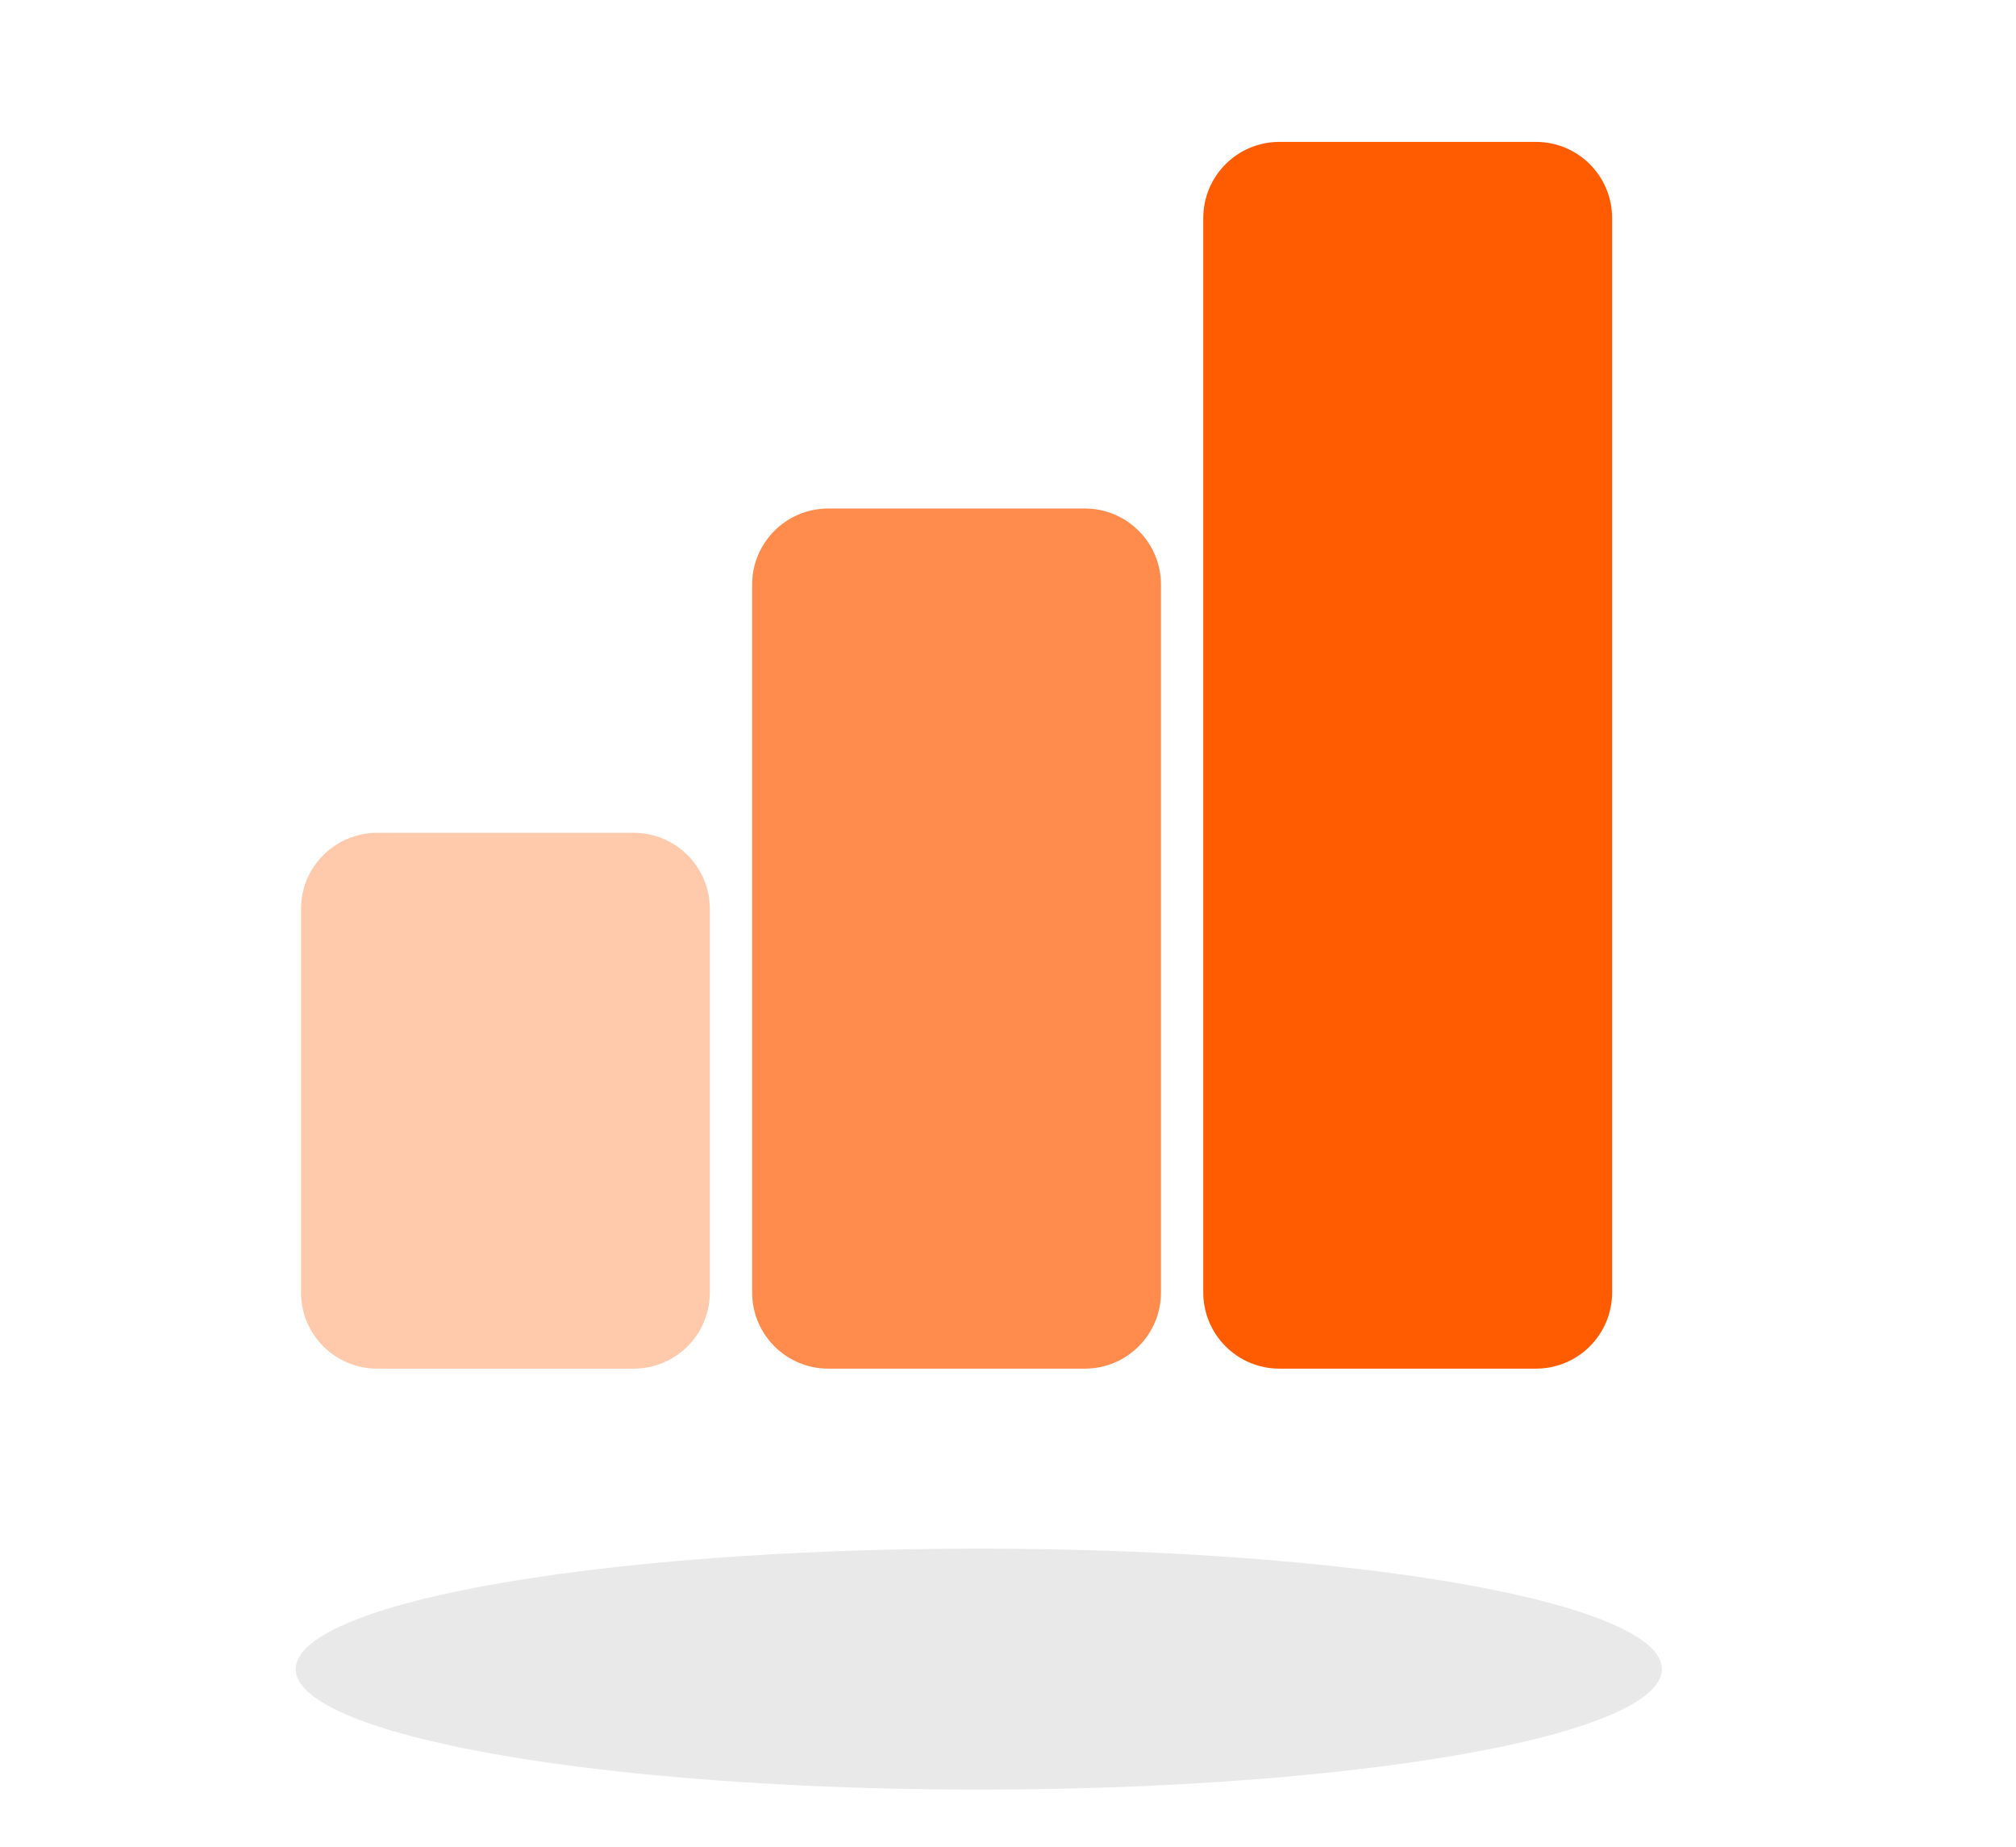
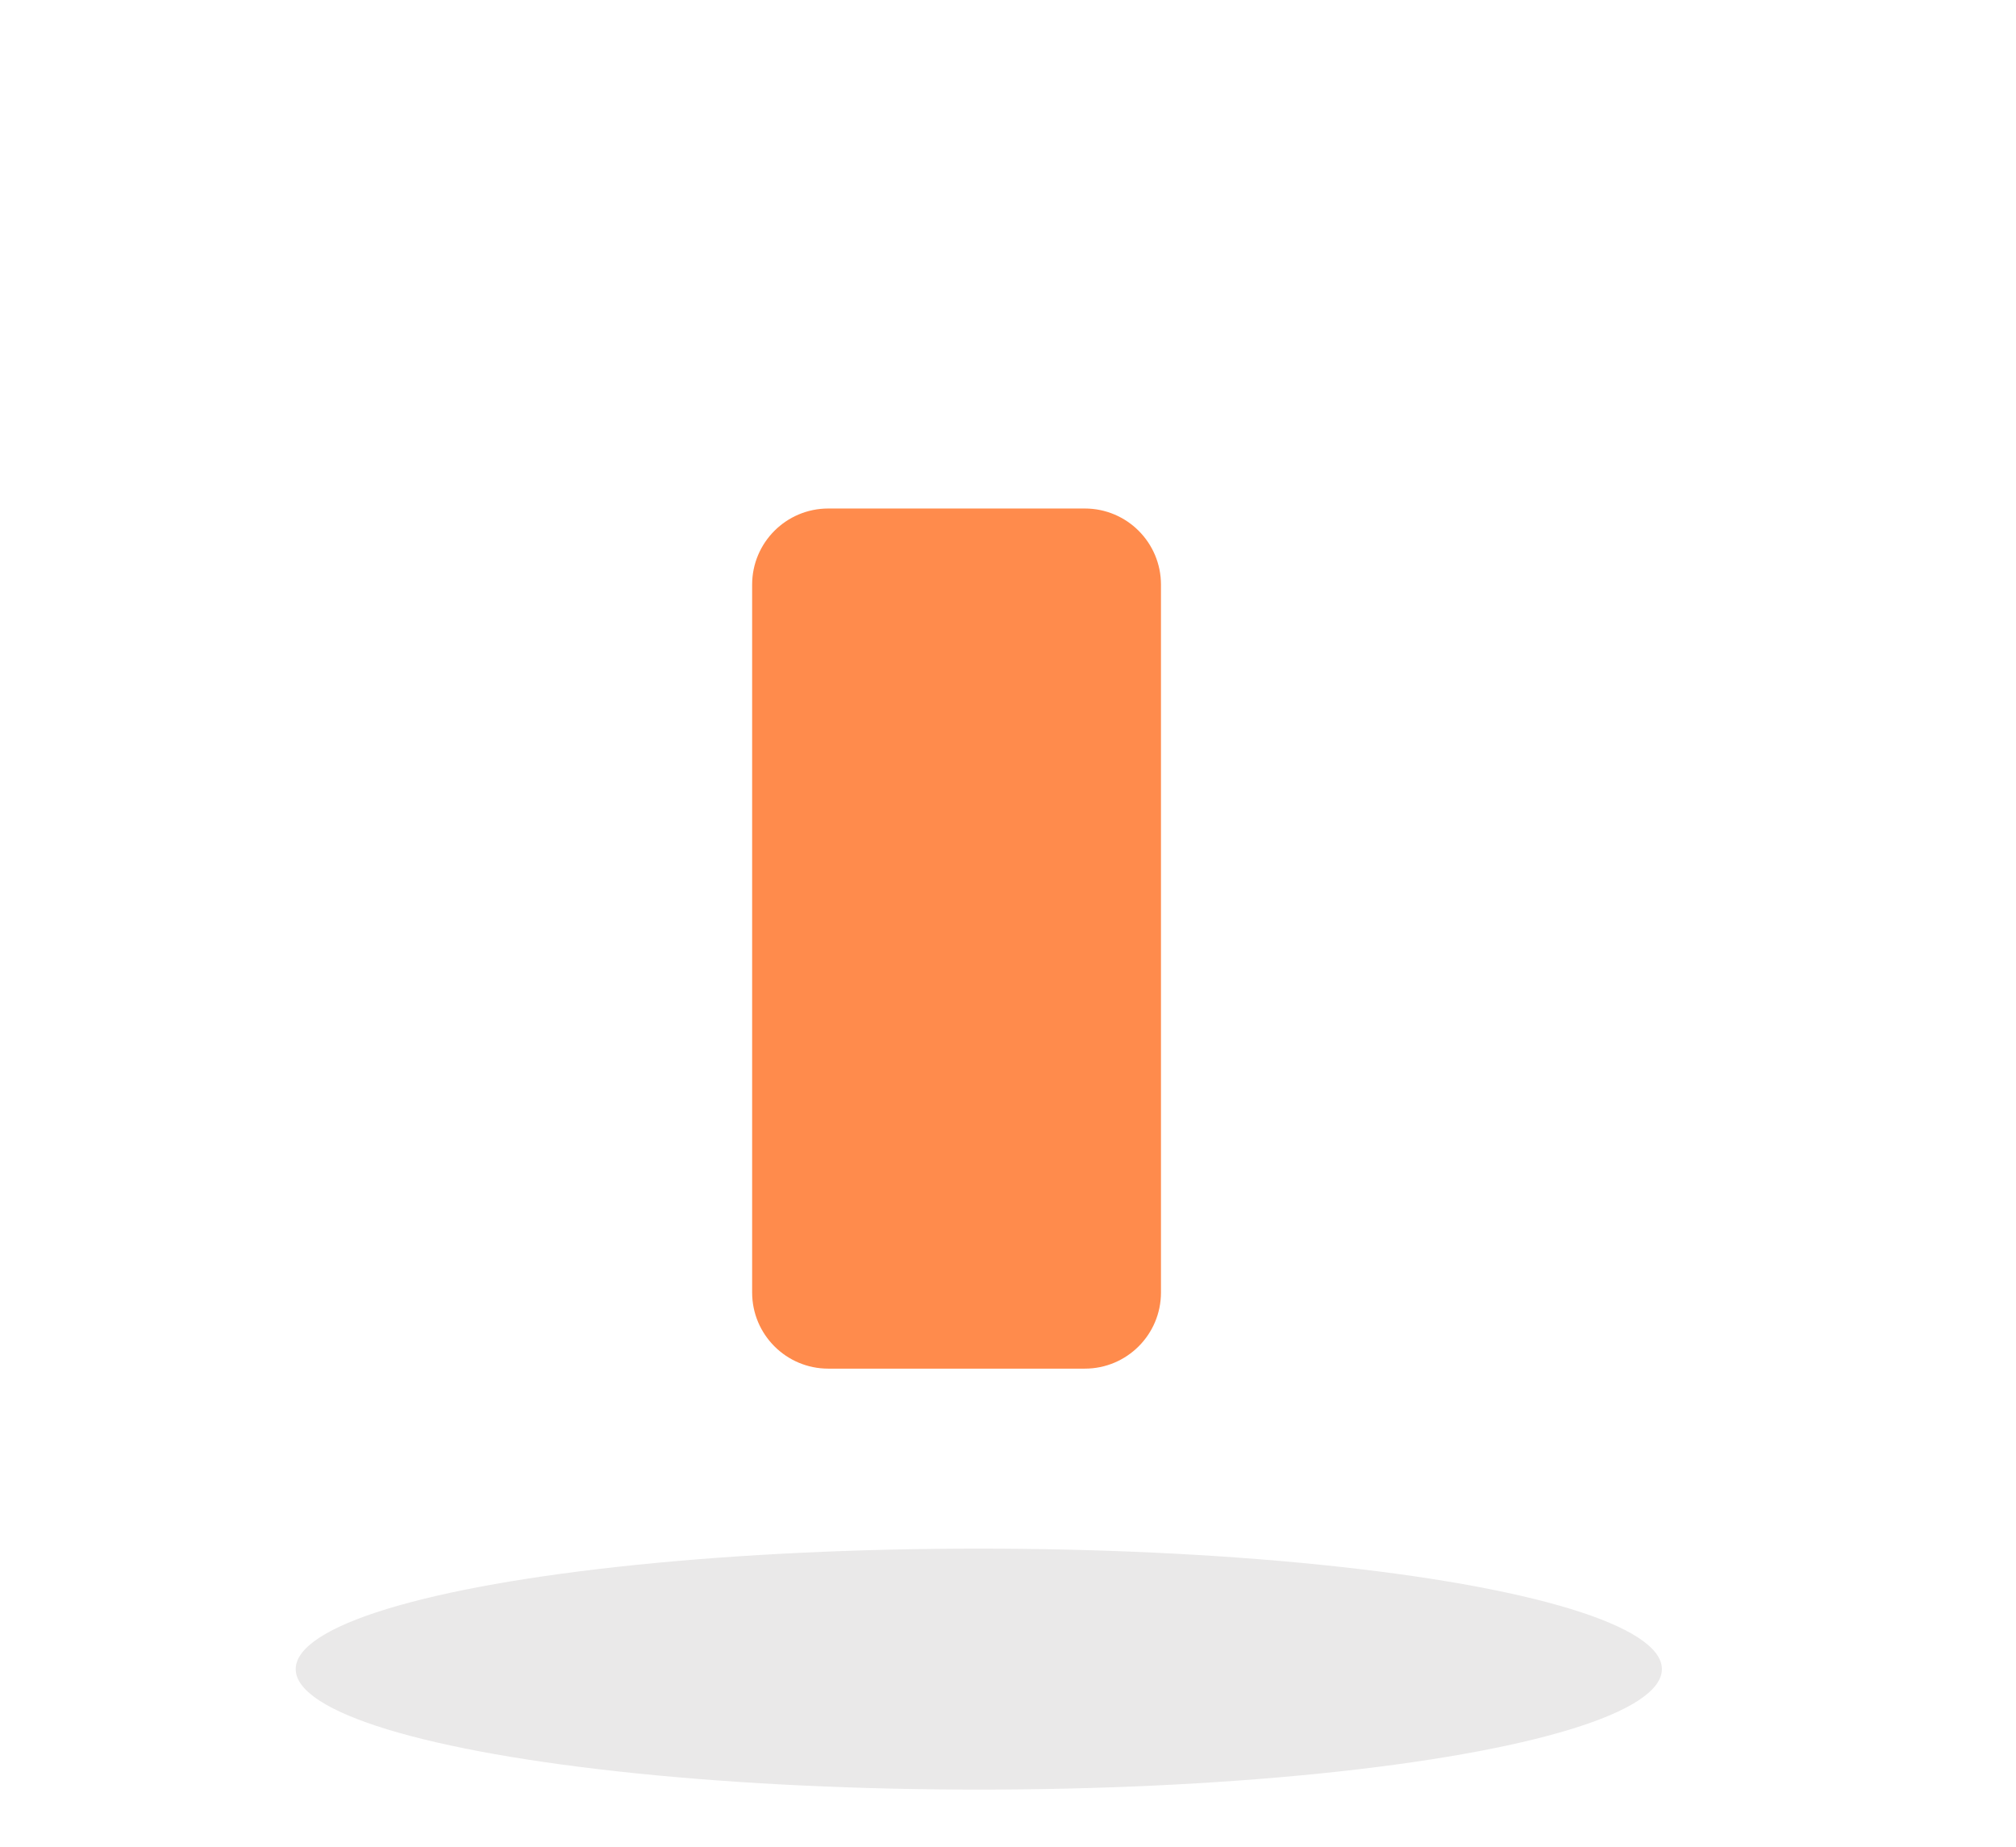
<svg xmlns="http://www.w3.org/2000/svg" width="143px" height="131px" viewBox="0 0 143 131" version="1.1">
  <title>4E8BD8D7-C34B-40D5-BCC0-60C9B0B649DC</title>
  <defs>
    <filter x="-3.7%" y="-21.1%" width="107.4%" height="142.1%" filterUnits="objectBoundingBox" id="filter-1">
      <feGaussianBlur stdDeviation="1.2" in="SourceGraphic" />
    </filter>
  </defs>
  <g id="FINALS" stroke="none" stroke-width="1" fill="none" fill-rule="evenodd">
    <g id="Homepage---Revision" transform="translate(-89, -2476)">
      <g id="Group-18" transform="translate(0, 1999.255)">
        <g id="==-investment-process-copy" transform="translate(89.876, 365.662)">
          <g id="icon-fintech" transform="translate(-0, 111.826)">
            <g id="Group-2" transform="translate(-0, 0)">
              <g id="Group-11" transform="translate(70.718, 63.105) rotate(-290) translate(-70.718, -63.105) translate(24.882, 4.531)" fill="#FF5B00">
-                 <path d="M33.369,82.523 L60.569,82.523 C63.551,82.523 65.969,84.941 65.969,87.923 L65.969,106.123 C65.969,109.106 63.551,111.523 60.569,111.523 L33.369,111.523 C30.387,111.523 27.969,109.106 27.969,106.123 L27.969,87.923 C27.969,84.941 30.387,82.523 33.369,82.523 Z" id="Rectangle-Copy-14" fill-opacity="0.33" transform="translate(46.969, 97.023) rotate(-160) translate(-46.969, -97.023) " />
                <path d="M22.007,48.52 L72.207,48.52 C75.19,48.52 77.607,50.938 77.607,53.92 L77.607,72.12 C77.607,75.102 75.19,77.52 72.207,77.52 L22.007,77.52 C19.025,77.52 16.607,75.102 16.607,72.12 L16.607,53.92 C16.607,50.938 19.025,48.52 22.007,48.52 Z" id="Rectangle-Copy-15" fill-opacity="0.7" transform="translate(47.107, 63.02) rotate(-160) translate(-47.107, -63.02) " />
-                 <path d="M7.736,14.003 L83.936,14.003 C86.918,14.003 89.336,16.421 89.336,19.403 L89.336,37.603 C89.336,40.586 86.918,43.003 83.936,43.003 L7.736,43.003 C4.754,43.003 2.336,40.586 2.336,37.603 L2.336,19.403 C2.336,16.421 4.754,14.003 7.736,14.003 Z" id="Rectangle-Copy-21" transform="translate(45.836, 28.503) rotate(-160) translate(-45.836, -28.503) " />
              </g>
              <ellipse id="Oval" fill="#EAE9E9" filter="url(#filter-1)" cx="68.553" cy="117.629" rx="48.454" ry="8.545" />
            </g>
          </g>
        </g>
      </g>
    </g>
  </g>
</svg>